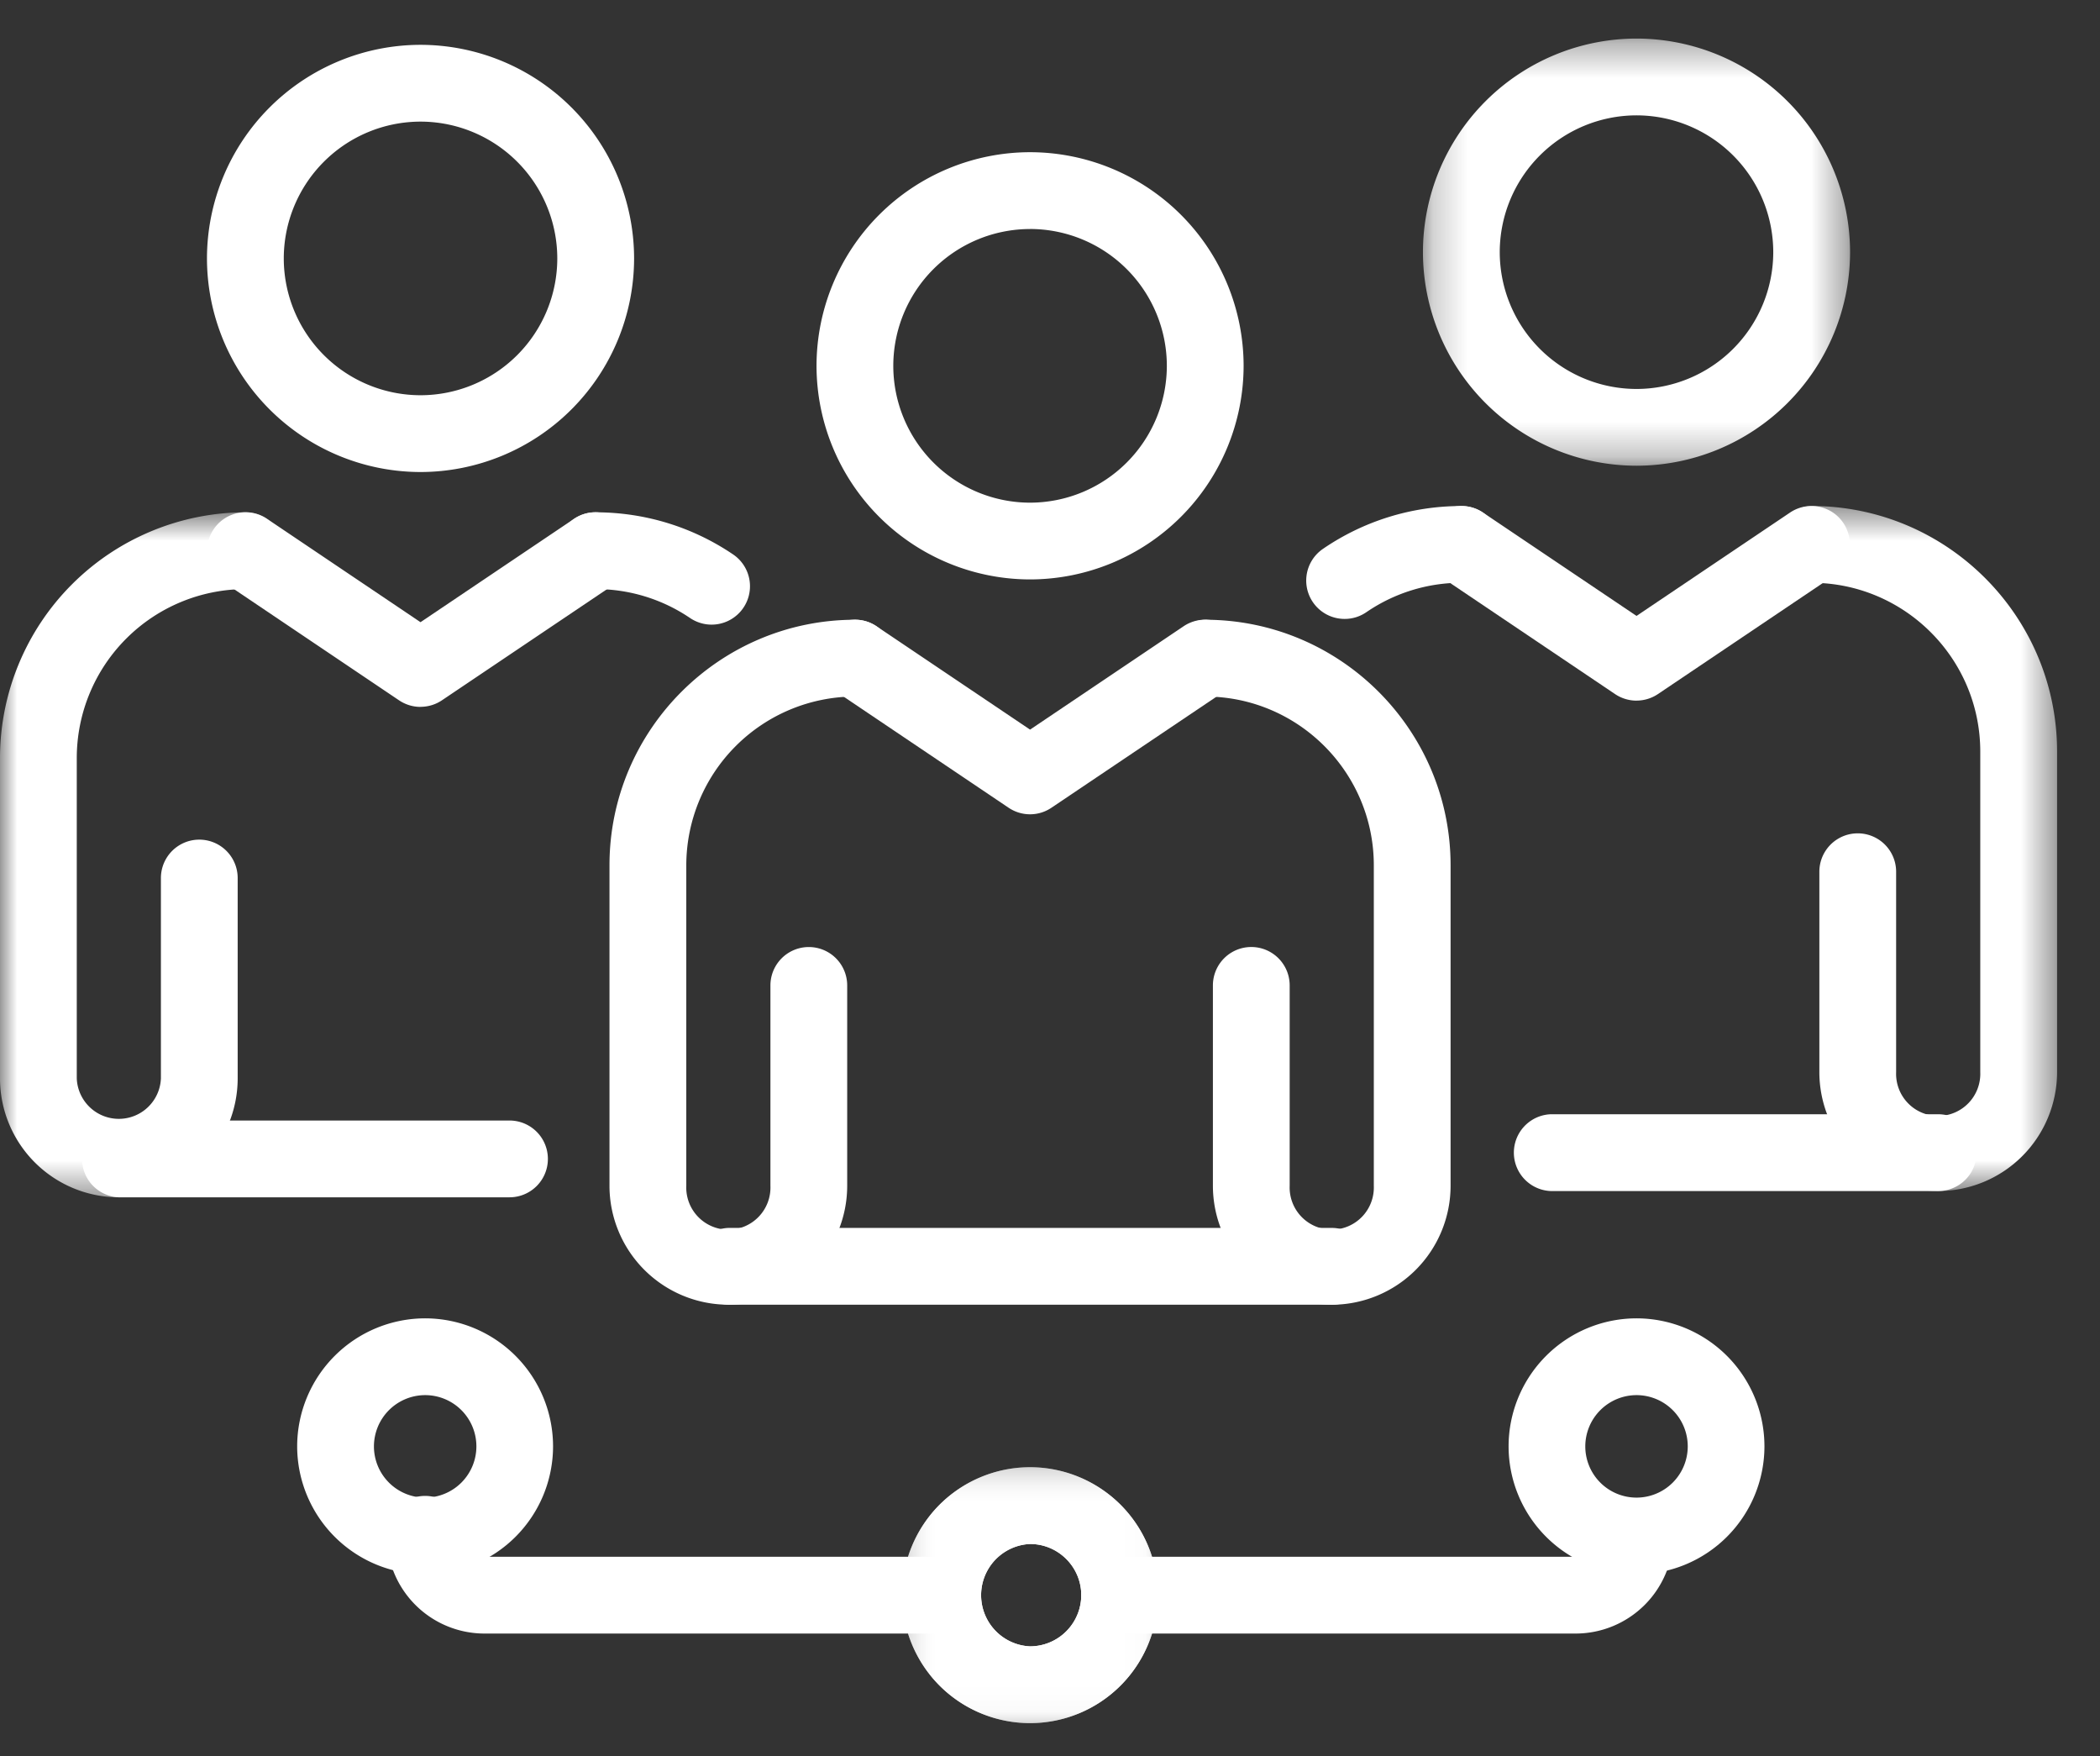
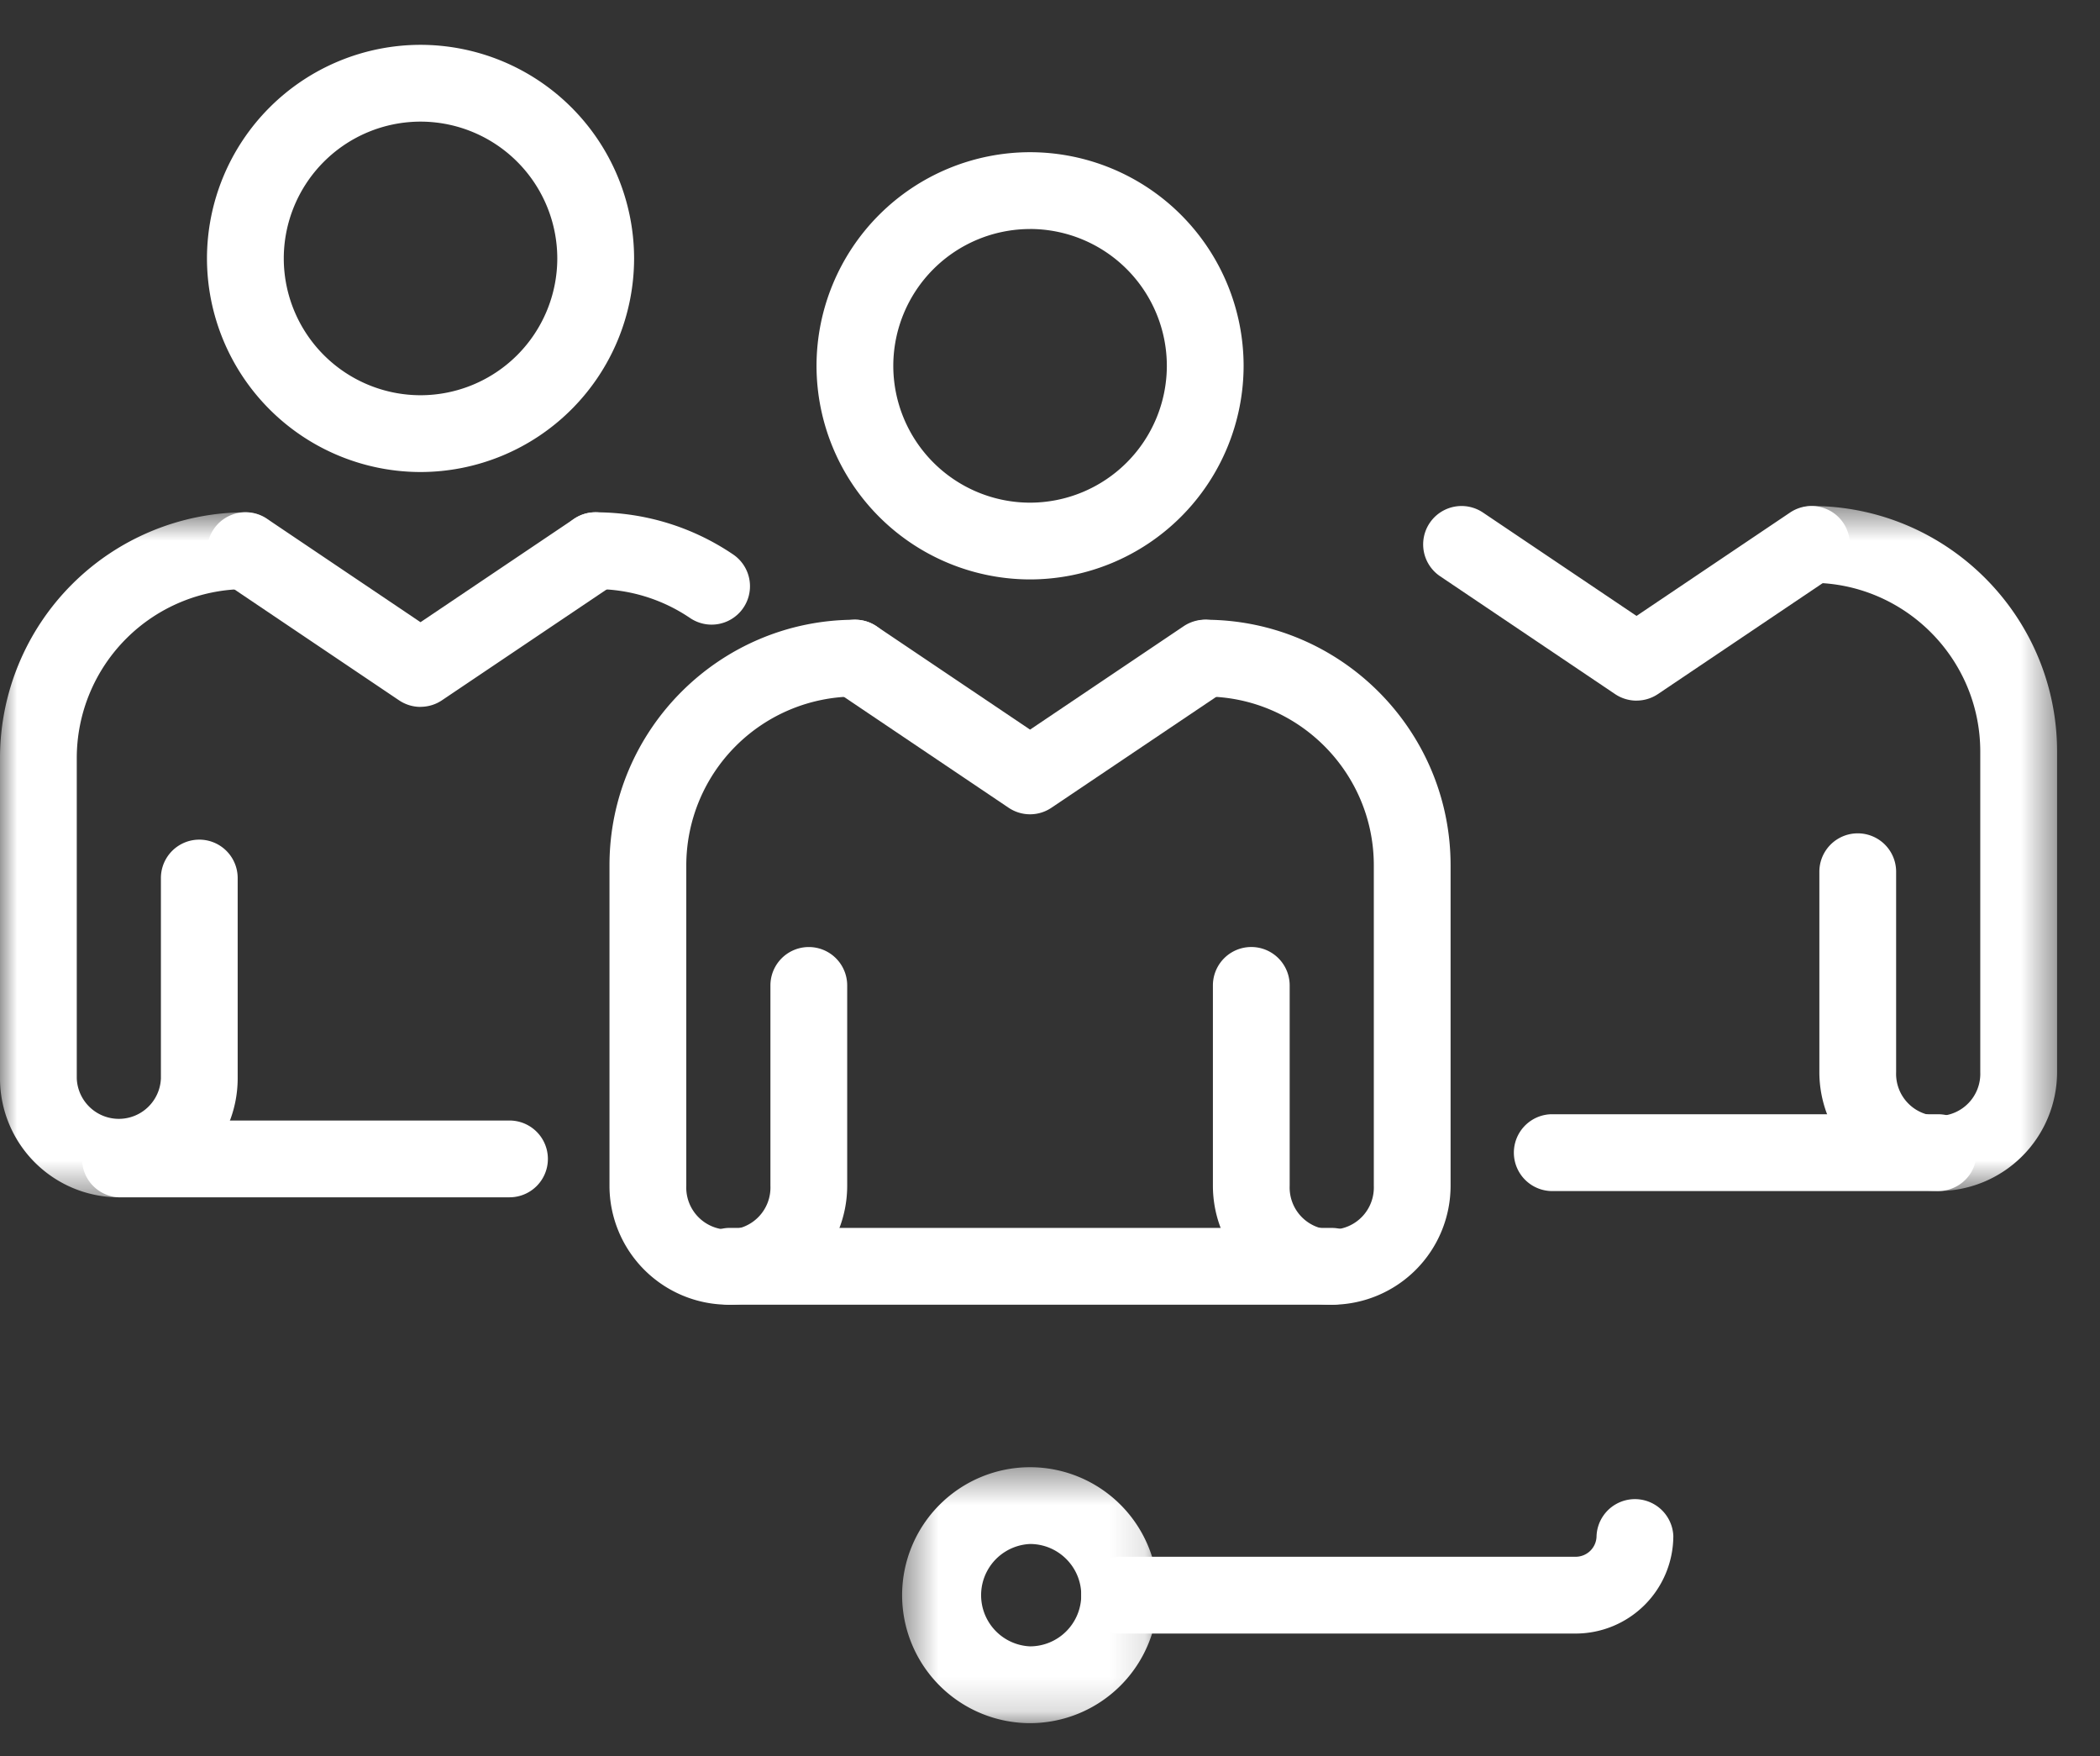
<svg xmlns="http://www.w3.org/2000/svg" xmlns:xlink="http://www.w3.org/1999/xlink" viewBox="0 0 61 51">
  <rect x="0" y="0" width="61" height="51" fill="#333333" stroke="none" />
  <defs>
    <path id="a" d="M0 .675h8.247v19.894H0z" />
    <path id="c" d="M.304.493h8.248v19.894H.304z" />
-     <path id="e" d="M.213.358h12.408v12.405H.213z" />
    <path id="g" d="M.444.407h7.433V7.84H.444z" />
    <path id="i" d="M.444.407h7.433V7.84H.444z" />
  </defs>
  <g fill="none" fill-rule="evenodd">
    <g transform="translate(0 14.202)">
      <mask id="b" fill="#fff">
        <use xlink:href="#a" />
      </mask>
      <path fill="#FFF" d="M3.452 20.569A3.456 3.456 0 010 17.117v-9.31A7.14 7.14 0 017.132.676a1.115 1.115 0 110 2.23A4.908 4.908 0 002.23 7.808v9.309a1.223 1.223 0 002.444 0v-5.82a1.114 1.114 0 012.23 0v5.82a3.456 3.456 0 01-3.452 3.452" mask="url(#b)" />
    </g>
    <path fill="#FFF" d="M20.669 18.14c-.215 0-.432-.063-.624-.192a4.872 4.872 0 00-2.747-.84 1.114 1.114 0 010-2.23c1.433 0 2.815.423 3.998 1.224a1.115 1.115 0 01-.627 2.038M12.215 3.532a3.977 3.977 0 00-3.972 3.973 3.977 3.977 0 003.972 3.973 3.977 3.977 0 003.973-3.973 3.977 3.977 0 00-3.973-3.973m0 10.176a6.21 6.21 0 01-6.203-6.203 6.21 6.21 0 016.203-6.203 6.21 6.21 0 016.204 6.203 6.21 6.21 0 01-6.204 6.203M14.799 34.771H3.452a1.116 1.116 0 010-2.23H14.8a1.114 1.114 0 010 2.23" />
    <path fill="#FFF" d="M12.215 20.529c-.217 0-.434-.064-.622-.19L6.51 16.916a1.114 1.114 0 111.245-1.85l4.46 3.003 4.46-3.002a1.114 1.114 0 111.246 1.849l-5.083 3.421c-.188.127-.407.19-.623.19M21.157 37.89a3.457 3.457 0 01-3.453-3.453V25.13c0-3.932 3.2-7.132 7.134-7.132a1.115 1.115 0 110 2.23 4.908 4.908 0 00-4.903 4.902v9.308a1.223 1.223 0 102.444 0v-5.82a1.114 1.114 0 012.23 0v5.82a3.457 3.457 0 01-3.452 3.453M38.684 37.89a3.457 3.457 0 01-3.452-3.453v-5.82a1.115 1.115 0 012.23 0v5.82a1.223 1.223 0 102.444 0V25.13c0-2.704-2.2-4.902-4.902-4.902a1.116 1.116 0 010-2.23c3.932 0 7.132 3.2 7.132 7.132v9.308a3.457 3.457 0 01-3.452 3.453M29.92 6.651a3.977 3.977 0 00-3.972 3.973 3.978 3.978 0 003.972 3.974 3.979 3.979 0 003.974-3.974A3.978 3.978 0 0029.92 6.65m0 10.177a6.21 6.21 0 01-6.202-6.204A6.21 6.21 0 0129.92 4.42a6.21 6.21 0 016.204 6.203 6.211 6.211 0 01-6.204 6.204" />
    <path fill="#FFF" d="M38.684 37.89H21.157a1.116 1.116 0 010-2.23h17.527a1.115 1.115 0 110 2.23M29.92 23.648c-.217 0-.434-.064-.622-.19l-5.083-3.422a1.114 1.114 0 111.246-1.849l4.46 3.002 4.46-3.002a1.114 1.114 0 111.245 1.85l-5.083 3.42c-.188.127-.405.191-.623.191" />
    <g transform="translate(51.2 14.202)">
      <mask id="d" fill="#fff">
        <use xlink:href="#c" />
      </mask>
      <path fill="#FFF" d="M5.1 20.387a3.457 3.457 0 01-3.452-3.453v-5.82a1.115 1.115 0 012.23 0v5.82a1.223 1.223 0 102.444 0V7.625c0-2.703-2.2-4.902-4.902-4.902a1.116 1.116 0 010-2.23c3.933 0 7.133 3.199 7.133 7.132v9.309A3.457 3.457 0 015.1 20.387" mask="url(#d)" />
    </g>
-     <path fill="#FFF" d="M39.06 17.974a1.114 1.114 0 01-.63-2.035 7.099 7.099 0 014.024-1.243 1.114 1.114 0 110 2.228 4.88 4.88 0 00-2.765.855 1.109 1.109 0 01-.63.195" />
    <g transform="translate(41.12 .762)">
      <mask id="f" fill="#fff">
        <use xlink:href="#e" />
      </mask>
      <path fill="#FFF" d="M6.417 2.588A3.977 3.977 0 002.444 6.56a3.978 3.978 0 003.973 3.974 3.978 3.978 0 003.972-3.974 3.977 3.977 0 00-3.972-3.972m0 10.175A6.21 6.21 0 01.213 6.56 6.21 6.21 0 016.417.358 6.21 6.21 0 0112.62 6.56a6.21 6.21 0 01-6.204 6.203" mask="url(#f)" />
    </g>
    <path fill="#FFF" d="M56.3 34.589H45.043a1.116 1.116 0 010-2.23H56.3a1.115 1.115 0 110 2.23M47.537 20.347c-.217 0-.435-.064-.623-.19l-5.082-3.422a1.114 1.114 0 111.245-1.85l4.46 3.002 4.46-3.002a1.114 1.114 0 111.245 1.85l-5.082 3.421c-.189.127-.406.19-.623.19" />
    <g transform="translate(25.76 42.202)">
      <mask id="h" fill="#fff">
        <use xlink:href="#g" />
      </mask>
-       <path fill="#FFF" d="M4.16 2.637a1.488 1.488 0 000 2.973 1.49 1.49 0 001.488-1.487c0-.82-.668-1.486-1.488-1.486m0 5.203A3.72 3.72 0 01.444 4.123 3.72 3.72 0 014.16.407a3.72 3.72 0 013.717 3.716A3.72 3.72 0 014.16 7.84" mask="url(#h)" />
    </g>
-     <path fill="#FFF" d="M47.537 40.516a1.49 1.49 0 00-1.488 1.487 1.488 1.488 0 101.487-1.487m0 5.203a3.72 3.72 0 01-3.715-3.716 3.72 3.72 0 013.716-3.717 3.72 3.72 0 013.716 3.717 3.72 3.72 0 01-3.716 3.716M12.35 40.516a1.49 1.49 0 00-1.488 1.487 1.488 1.488 0 101.487-1.487m0 5.203a3.721 3.721 0 01-3.717-3.716 3.722 3.722 0 013.717-3.717 3.72 3.72 0 013.716 3.717 3.72 3.72 0 01-3.716 3.716" />
-     <path fill="#FFF" d="M27.319 47.44H14.07a2.839 2.839 0 01-2.835-2.835 1.115 1.115 0 112.228 0c0 .333.273.605.607.605H27.32a1.115 1.115 0 110 2.23" />
    <g transform="translate(25.76 42.202)">
      <mask id="j" fill="#fff">
        <use xlink:href="#i" />
      </mask>
      <path fill="#FFF" d="M4.16 2.637a1.488 1.488 0 000 2.973 1.49 1.49 0 001.488-1.487c0-.82-.668-1.486-1.488-1.486m0 5.203A3.72 3.72 0 01.444 4.123 3.72 3.72 0 014.16.407a3.72 3.72 0 013.717 3.716A3.72 3.72 0 014.16 7.84" mask="url(#j)" />
    </g>
    <path fill="#FFF" d="M45.771 47.44H32.523a1.115 1.115 0 110-2.23H45.77a.607.607 0 00.606-.605 1.116 1.116 0 012.23 0 2.84 2.84 0 01-2.836 2.835" />
  </g>
</svg>